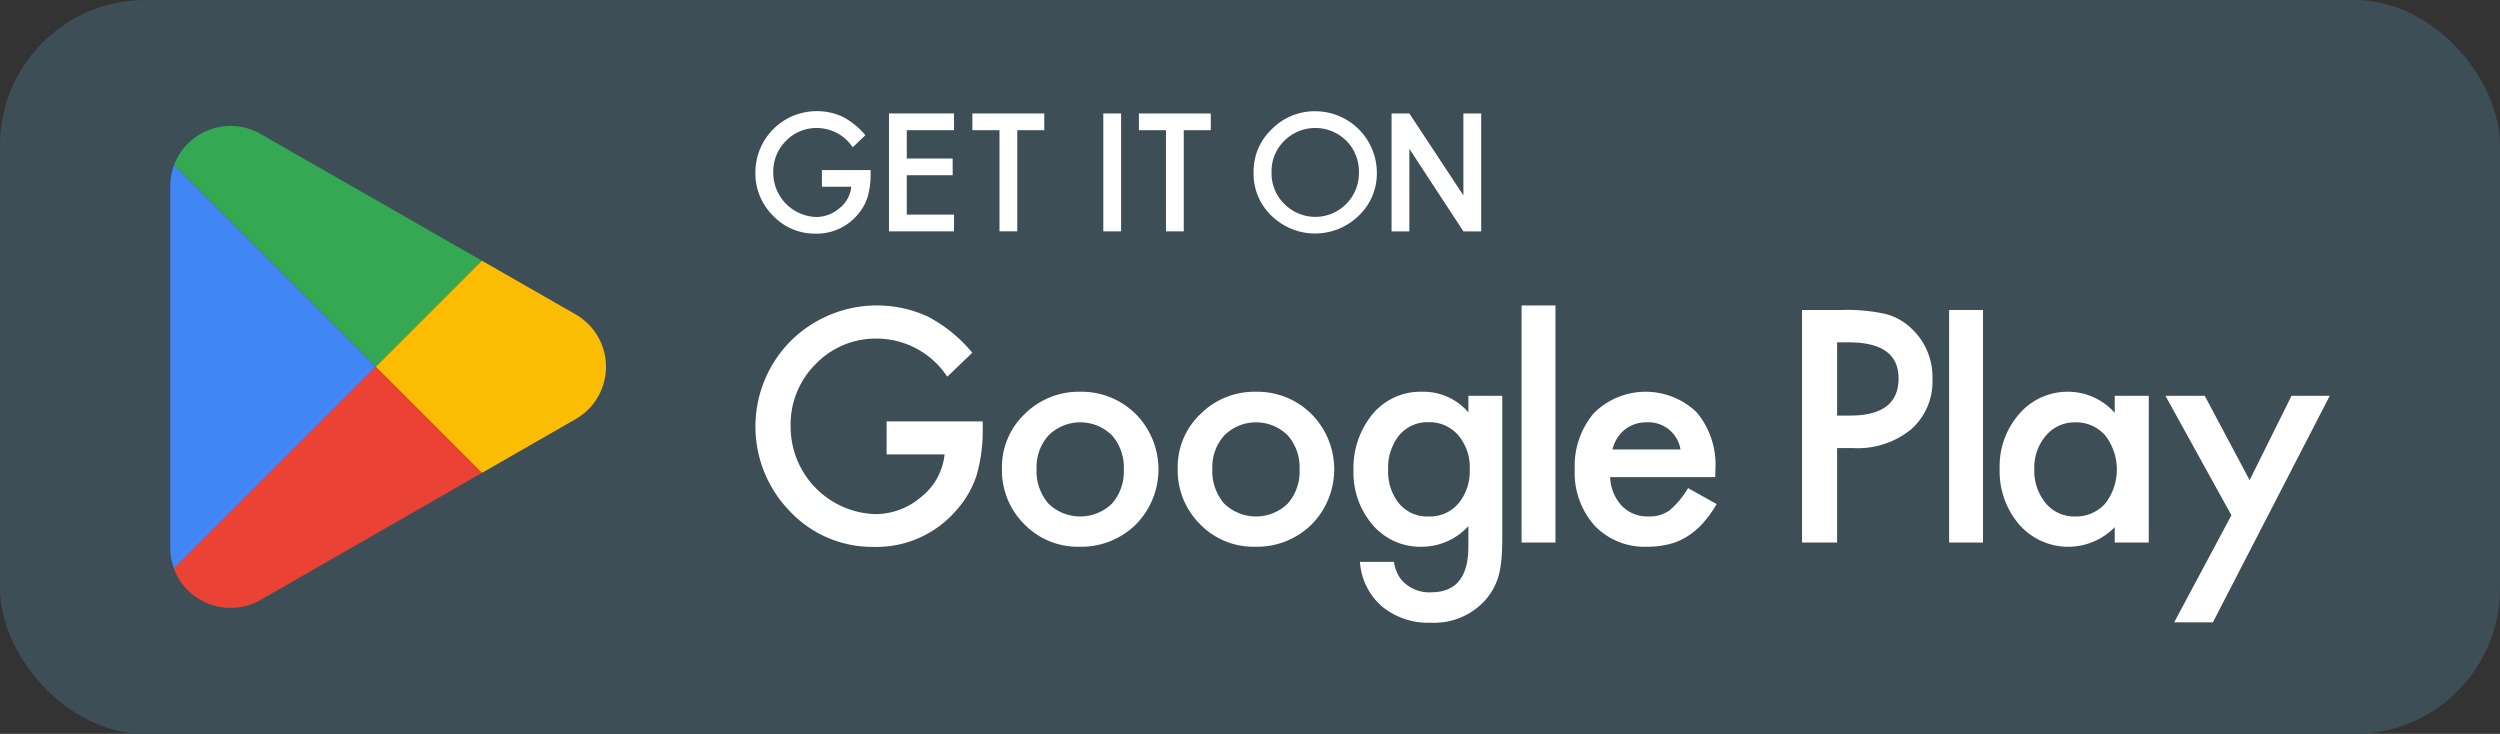
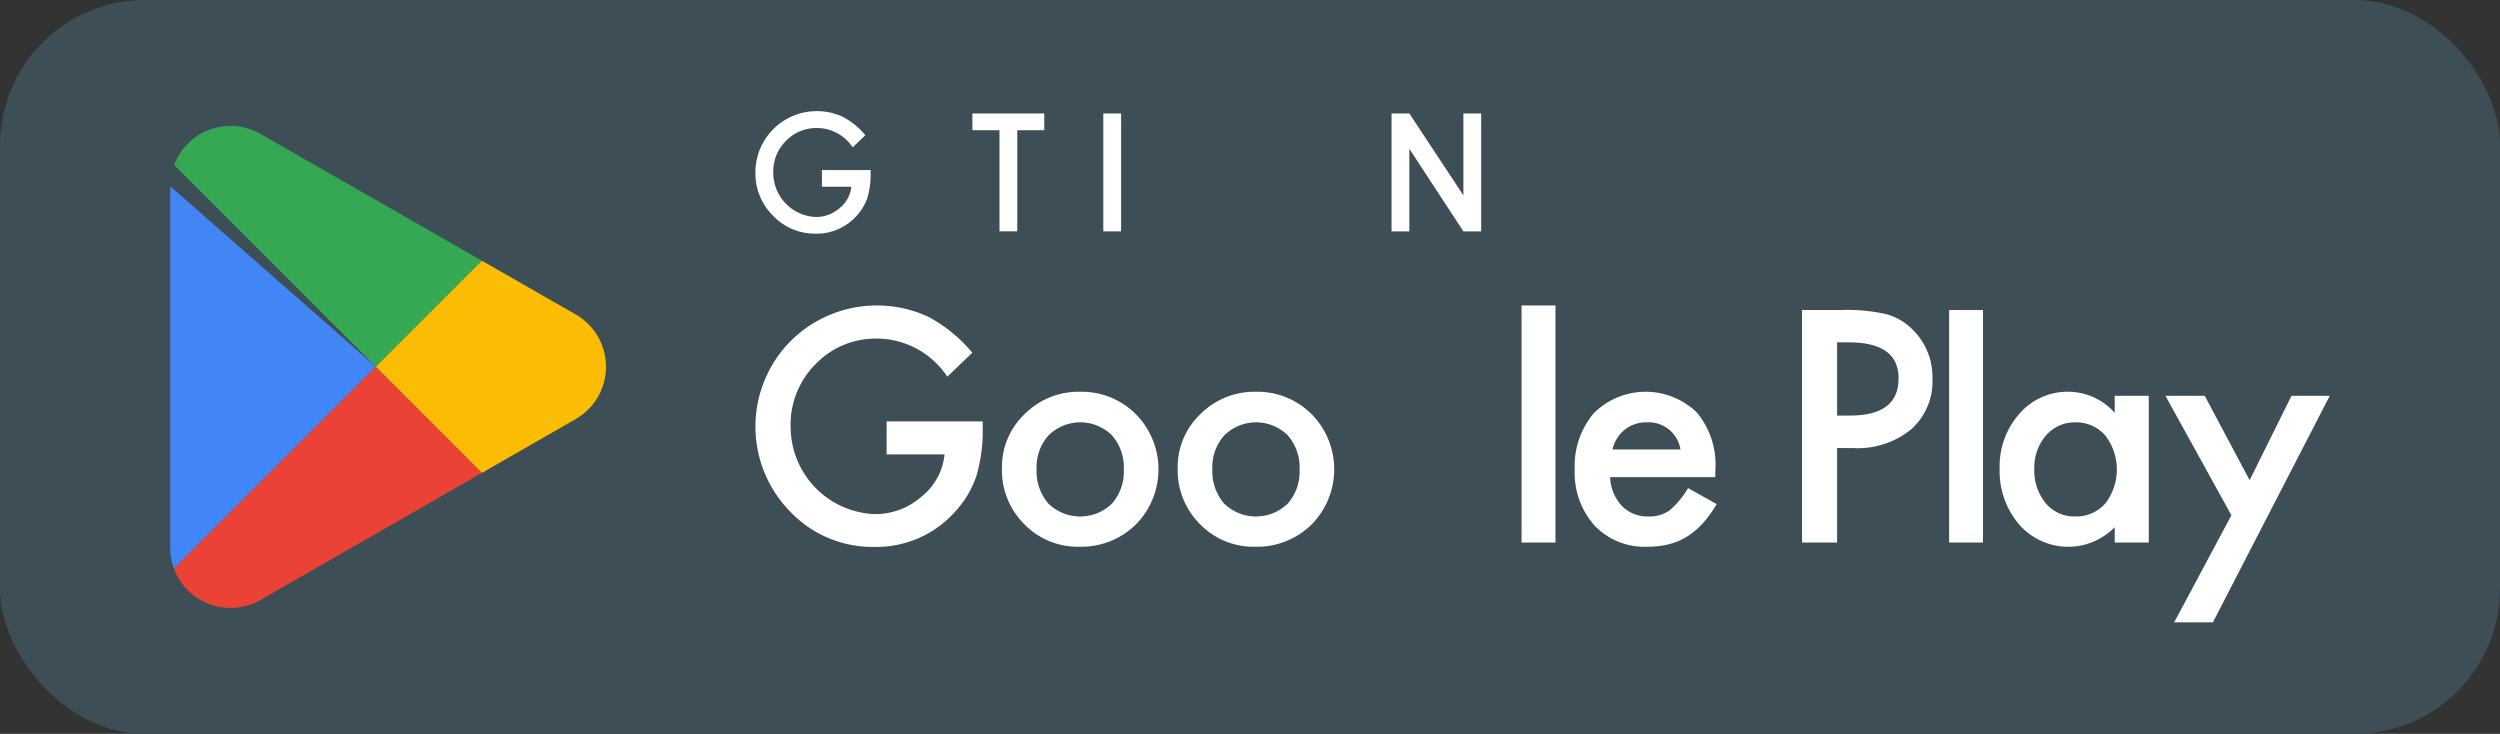
<svg xmlns="http://www.w3.org/2000/svg" id="Layer_1" data-name="Layer 1" width="77.284mm" height="22.686mm" viewBox="0 0 219.072 64.306">
  <rect x="0" y="0" width="219.072" height="64.306" fill="#333333" stroke="none" />
  <rect width="219.071" height="64.306" rx="12.732" fill="#3d4e56" />
  <path d="M42.235,41.435l-19.4,11.134a5.3,5.3,0,0,1-7.6-2.748l17.69-17.69Z" fill="#ea4335" />
-   <path d="M32.93,32.131,15.24,49.821a5.31,5.31,0,0,1-.321-1.837V16.323a5.316,5.316,0,0,1,.333-1.869Z" fill="#4285f4" />
+   <path d="M32.93,32.131,15.24,49.821a5.31,5.31,0,0,1-.321-1.837V16.323Z" fill="#4285f4" />
  <path d="M42.221,22.839,32.93,32.131,15.252,14.454a5.294,5.294,0,0,1,7.58-2.719Z" fill="#34a853" />
  <path d="M50.449,36.721l-8.214,4.714-9.3-9.3,9.291-9.292,8.224,4.71A5.287,5.287,0,0,1,50.449,36.721Z" fill="#fbbc04" />
  <path d="M77.691,39.819h5.081a5.447,5.447,0,0,1-2.02,3.7,6.142,6.142,0,0,1-4.078,1.531,7.657,7.657,0,0,1-7.391-7.655,7.447,7.447,0,0,1,2.191-5.49A7.3,7.3,0,0,1,76.9,29.67a7.434,7.434,0,0,1,6.111,3.339l2.191-2.1a12.859,12.859,0,0,0-3.893-3.168A10.72,10.72,0,0,0,69.3,29.868a10.643,10.643,0,0,0-.053,14.967,9.927,9.927,0,0,0,7.325,3.088,9.232,9.232,0,0,0,7.219-3.194,8.638,8.638,0,0,0,1.782-3.062,13.934,13.934,0,0,0,.541-4.065v-.673h-8.42Z" fill="#fff" />
  <path d="M94.65,34.329a6.678,6.678,0,0,0-4.857,1.953A6.388,6.388,0,0,0,87.8,41.02a6.659,6.659,0,0,0,1.953,4.91A6.534,6.534,0,0,0,94.6,47.91a6.814,6.814,0,0,0,4.923-1.94,6.883,6.883,0,0,0,.013-9.675A6.717,6.717,0,0,0,94.65,34.329Zm2.785,9.806a4,4,0,0,1-5.57-.013,4.337,4.337,0,0,1-1.029-3.049,4.127,4.127,0,0,1,1.056-2.93,3.951,3.951,0,0,1,5.543,0,4.226,4.226,0,0,1,1.042,3A4.225,4.225,0,0,1,97.435,44.135Z" fill="#fff" />
  <path d="M110.052,34.329a6.68,6.68,0,0,0-4.857,1.953A6.388,6.388,0,0,0,103.2,41.02a6.656,6.656,0,0,0,1.954,4.91A6.53,6.53,0,0,0,110,47.91a6.814,6.814,0,0,0,4.923-1.94,6.883,6.883,0,0,0,.013-9.675A6.717,6.717,0,0,0,110.052,34.329Zm2.785,9.806a4,4,0,0,1-5.57-.013,4.337,4.337,0,0,1-1.029-3.049,4.127,4.127,0,0,1,1.056-2.93,3.951,3.951,0,0,1,5.543,0,4.226,4.226,0,0,1,1.042,3A4.225,4.225,0,0,1,112.837,44.135Z" fill="#fff" />
-   <path d="M128.674,36.137a5.18,5.18,0,0,0-4.038-1.808,5.458,5.458,0,0,0-4.461,2.085,7.417,7.417,0,0,0-1.571,4.778,7.038,7.038,0,0,0,1.69,4.817,5.475,5.475,0,0,0,4.3,1.9,5.546,5.546,0,0,0,4.078-1.808v1.8q0,4-3.26,4a3.19,3.19,0,0,1-2.692-1.2,3.391,3.391,0,0,1-.568-1.466h-2.982a5.665,5.665,0,0,0,1.98,3.947,6.39,6.39,0,0,0,4.236,1.385,6.013,6.013,0,0,0,4.791-2.006,5.43,5.43,0,0,0,1.24-2.494,11.078,11.078,0,0,0,.166-1.221q.058-.693.059-1.6V34.685h-2.97Zm-.792,7.879a3.259,3.259,0,0,1-2.692,1.241,3.2,3.2,0,0,1-2.666-1.228,4.5,4.5,0,0,1-.884-2.877,4.548,4.548,0,0,1,.884-2.9,3.2,3.2,0,0,1,2.666-1.254,3.318,3.318,0,0,1,2.6,1.148,4.327,4.327,0,0,1,1,3A4.412,4.412,0,0,1,127.882,44.016Z" fill="#fff" />
  <rect x="133.333" y="26.767" width="2.969" height="20.774" fill="#fff" />
  <path d="M146.294,44.729a3.04,3.04,0,0,1-1.835.528,3.138,3.138,0,0,1-2.336-.924,3.9,3.9,0,0,1-1.029-2.521h9.212l.013-.7a7.113,7.113,0,0,0-1.637-4.976,6.438,6.438,0,0,0-9,.053,7.123,7.123,0,0,0-1.689,4.936,6.933,6.933,0,0,0,1.742,4.936,6.052,6.052,0,0,0,4.62,1.848,7.811,7.811,0,0,0,1.86-.211,5.543,5.543,0,0,0,1.6-.667,6.55,6.55,0,0,0,1.386-1.161,10.039,10.039,0,0,0,1.228-1.7l-2.508-1.4A7.515,7.515,0,0,1,146.294,44.729Zm-4.58-6.335a3.038,3.038,0,0,1,.666-.746,2.93,2.93,0,0,1,.865-.475,3.075,3.075,0,0,1,1.016-.165,2.845,2.845,0,0,1,3,2.376h-5.965A3.428,3.428,0,0,1,141.714,38.394Z" fill="#fff" />
  <path d="M165.26,27.519a15.7,15.7,0,0,0-3.867-.356h-3.484V47.54h3.075V39.265h1.425a7.41,7.41,0,0,0,5.055-1.637,5.585,5.585,0,0,0,1.874-4.434,5.8,5.8,0,0,0-1.755-4.329A5.181,5.181,0,0,0,165.26,27.519Zm-3.128,8.9h-1.148V30H162q4.368,0,4.369,3.154Q166.369,36.415,162.132,36.414Z" fill="#fff" />
  <rect x="170.799" y="27.163" width="2.969" height="20.378" fill="#fff" />
  <path d="M185.311,36.177a5.464,5.464,0,0,0-4.025-1.848,5.573,5.573,0,0,0-4.329,1.927,6.943,6.943,0,0,0-1.729,4.817,7.165,7.165,0,0,0,1.729,4.91,5.7,5.7,0,0,0,8.354.211V47.54h2.983V34.685h-2.983Zm-.831,7.945a3.407,3.407,0,0,1-2.666,1.135,3.237,3.237,0,0,1-2.56-1.175,4.476,4.476,0,0,1-.99-3.009,4.278,4.278,0,0,1,1.016-2.9,3.281,3.281,0,0,1,2.56-1.162,3.362,3.362,0,0,1,2.64,1.148,4.887,4.887,0,0,1,0,5.966Z" fill="#fff" />
  <polygon points="200.801 34.685 197.132 42.076 193.199 34.685 189.754 34.685 195.535 45.151 190.52 54.535 193.912 54.535 204.153 34.685 200.801 34.685" fill="#fff" />
  <path d="M72.023,14.9h4.268v.341a7.051,7.051,0,0,1-.274,2.061,4.371,4.371,0,0,1-.9,1.552,4.681,4.681,0,0,1-3.66,1.619A5.03,5.03,0,0,1,67.741,18.9a5.188,5.188,0,0,1-1.546-3.773,5.367,5.367,0,0,1,5.4-5.386,5.238,5.238,0,0,1,2.262.5,6.518,6.518,0,0,1,1.974,1.606l-1.111,1.063a3.769,3.769,0,0,0-3.1-1.692,3.7,3.7,0,0,0-2.75,1.13,3.779,3.779,0,0,0-1.11,2.784,3.882,3.882,0,0,0,3.746,3.881,3.113,3.113,0,0,0,2.068-.777A2.764,2.764,0,0,0,74.6,16.362H72.023Z" fill="#fff" />
-   <path d="M83.6,11.407H79.459V13.89H83.48v1.465H79.459v3.452H83.6v1.466H77.9V9.942h5.7Z" fill="#fff" />
  <path d="M89.142,11.407v8.866H87.584V11.407H85.208V9.942h6.3v1.465Z" fill="#fff" />
  <path d="M98.241,9.943V20.274H96.682V9.943Z" fill="#fff" />
-   <path d="M103.731,11.409v8.865h-1.559V11.409H99.8V9.943h6.3v1.466Z" fill="#fff" />
-   <path d="M109.852,15.062a5.061,5.061,0,0,1,1.6-3.747,5.265,5.265,0,0,1,3.828-1.566,5.4,5.4,0,0,1,5.372,5.373,5.082,5.082,0,0,1-1.592,3.78,5.459,5.459,0,0,1-7.454.174A5.076,5.076,0,0,1,109.852,15.062Zm1.573.02a3.734,3.734,0,0,0,1.15,2.817,3.812,3.812,0,0,0,5.387-.021,3.806,3.806,0,0,0,1.117-2.77,3.788,3.788,0,0,0-1.1-2.77,3.853,3.853,0,0,0-5.44,0A3.73,3.73,0,0,0,111.425,15.082Z" fill="#fff" />
  <path d="M128.236,17.122V9.943h1.559V20.274h-1.559L123.5,13.041v7.233h-1.559V9.943H123.5Z" fill="#fff" />
</svg>